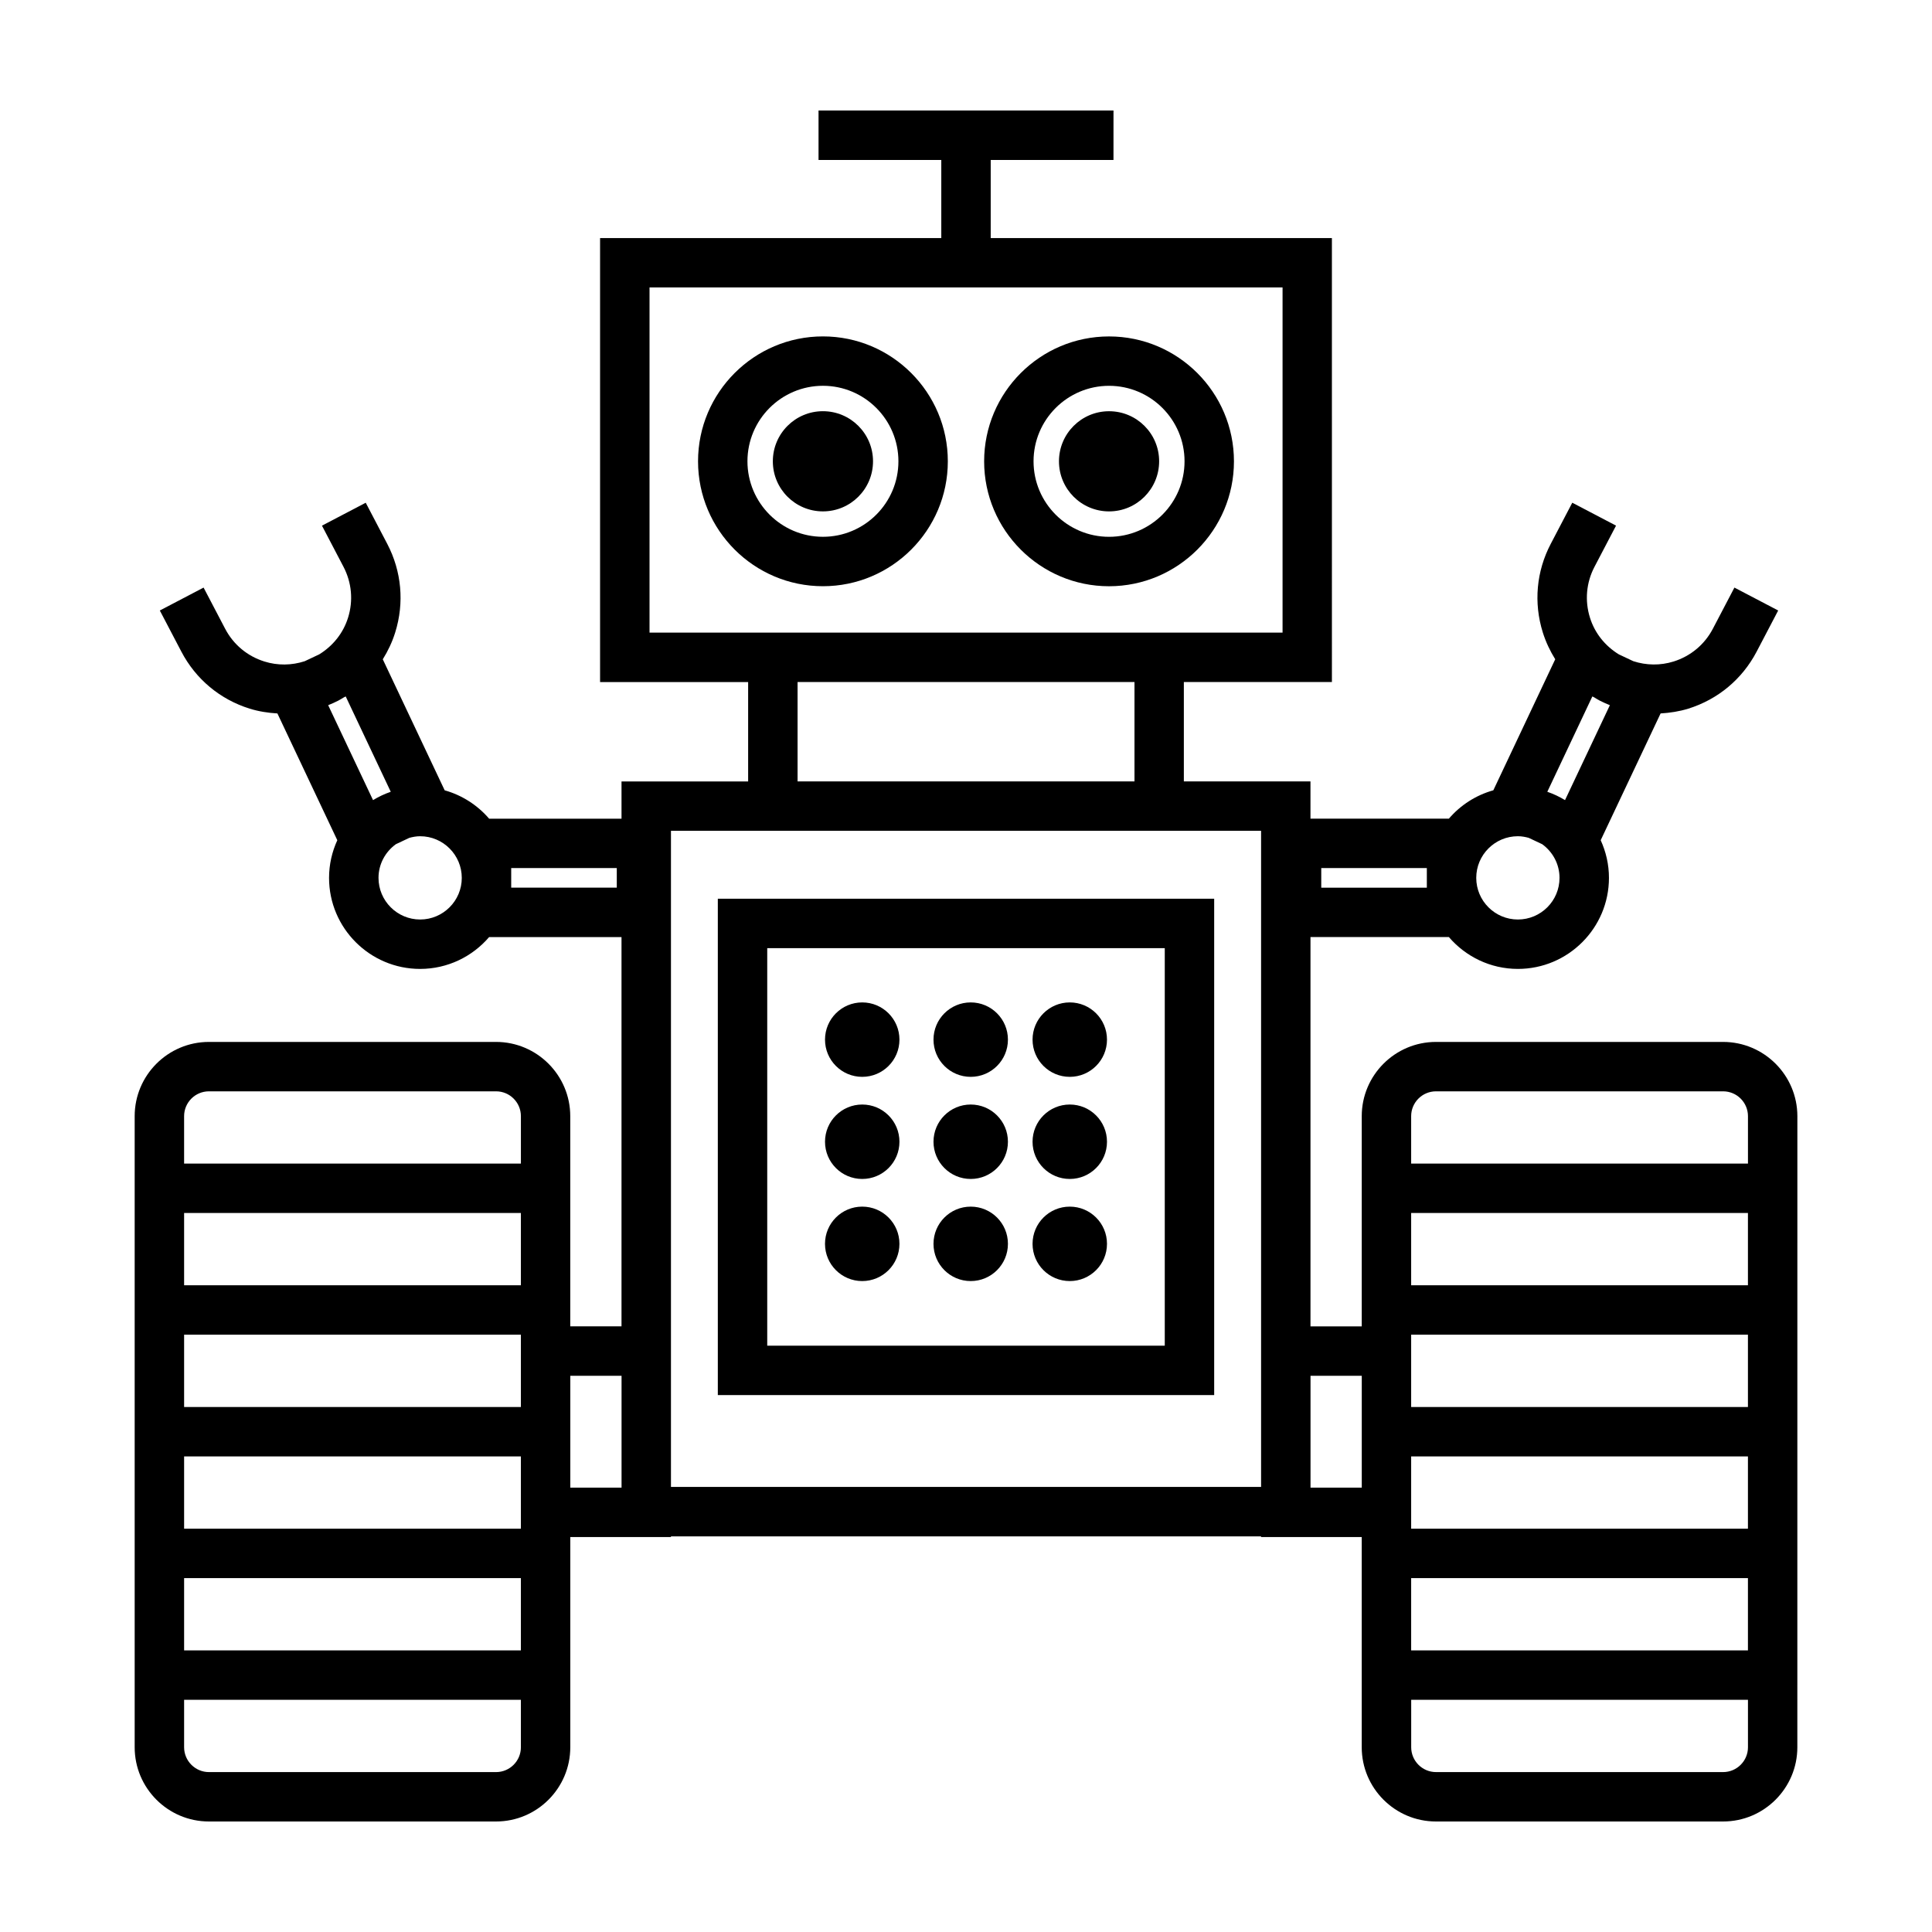
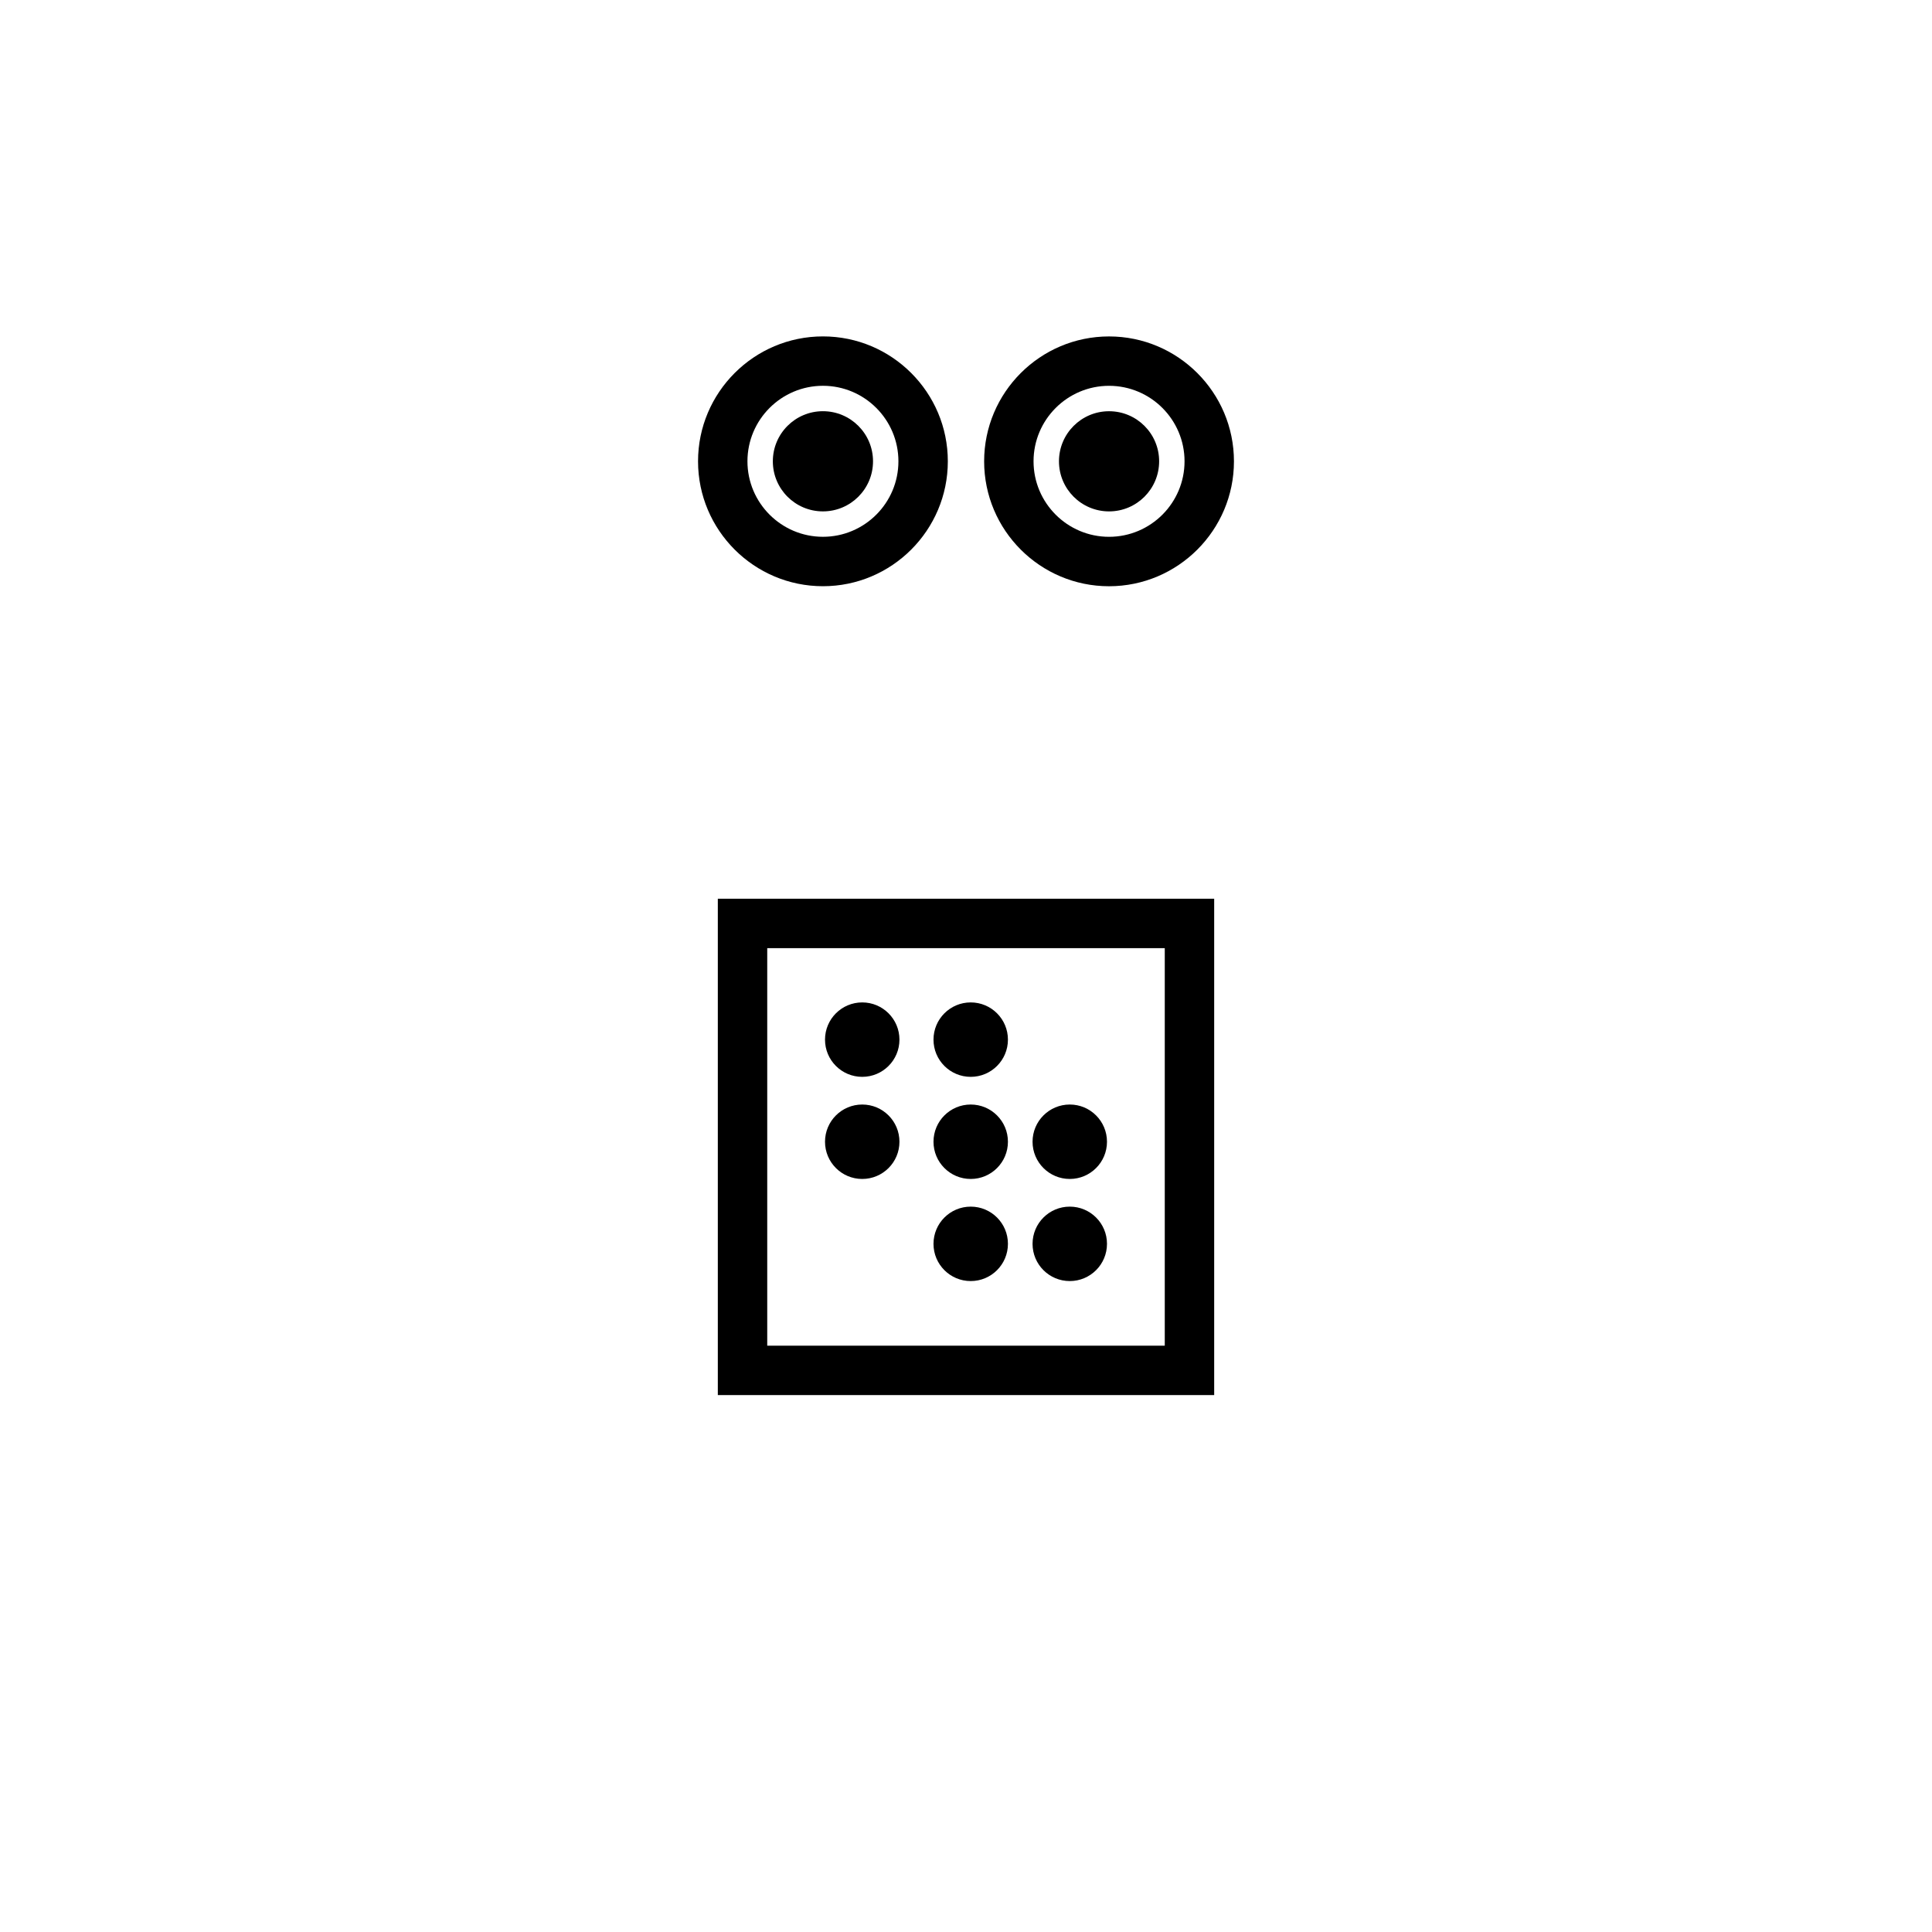
<svg xmlns="http://www.w3.org/2000/svg" fill="#000000" width="800px" height="800px" version="1.1" viewBox="144 144 512 512">
  <g>
    <path d="m362.09 233.15c-18.254 0-33.102 14.848-33.102 33.102s14.848 33.102 33.102 33.102c18.254 0 33.094-14.848 33.094-33.102 0.004-18.254-14.84-33.102-33.094-33.102zm0 53.105c-11.035 0-20.008-8.973-20.008-20.008s8.973-20.008 20.008-20.008c11.027 0 20 8.973 20 20.008 0.004 11.035-8.969 20.008-20 20.008z" />
    <path d="m375.36 266.25c0 7.332-5.945 13.273-13.277 13.273-7.332 0-13.273-5.941-13.273-13.273 0-7.332 5.941-13.277 13.273-13.277 7.332 0 13.277 5.945 13.277 13.277" />
    <path d="m471.01 266.26c0-18.254-14.848-33.102-33.102-33.102s-33.102 14.848-33.102 33.102c0 18.254 14.848 33.102 33.102 33.102 18.254-0.008 33.102-14.855 33.102-33.102zm-33.102 20c-11.035 0-20.008-8.973-20.008-20.008s8.973-20.008 20.008-20.008 20.008 8.973 20.008 20.008-8.973 20.008-20.008 20.008z" />
    <path d="m437.91 252.98c-7.332 0-13.273 5.945-13.273 13.273 0 7.332 5.945 13.273 13.273 13.273 7.332 0 13.273-5.945 13.273-13.273 0.004-7.328-5.938-13.273-13.273-13.273z" />
    <path d="m334.23 513.71h131.54v-131.54h-131.54zm13.094-118.44h105.35v105.35h-105.35z" />
-     <path d="m600.63 420.12h-76.082c-10.848 0-19.672 8.828-19.672 19.672v55.711h-13.586v-103.17h36.676c4.43 5.152 10.977 8.438 18.289 8.438 13.305 0 24.133-10.82 24.133-24.129 0-3.559-0.797-6.926-2.188-9.977l15.875-33.598c2.469-0.152 4.941-0.52 7.359-1.273 7.848-2.453 14.277-7.82 18.094-15.109l5.707-10.898-11.598-6.074-5.707 10.898c-2.191 4.191-5.891 7.273-10.398 8.688-3.547 1.109-7.238 1.039-10.695-0.082l-3.836-1.809c-3.637-2.238-6.363-5.606-7.648-9.723-1.41-4.516-0.984-9.305 1.211-13.492l5.703-10.898-11.598-6.074-5.703 10.898c-3.82 7.285-4.57 15.625-2.109 23.477 0.797 2.543 1.926 4.918 3.293 7.117l-16.402 34.719c-4.644 1.305-8.723 3.953-11.785 7.523h-36.676v-9.875h-33.555v-26.336h39.238l-0.004-117.66h-90.418v-20.699h32.535l0.004-13.094h-78.168v13.094h32.531v20.703l-90.426-0.004v117.67h39.238v26.336h-33.555v9.871h-35.082c-3.062-3.562-7.141-6.219-11.785-7.523l-16.402-34.719c1.371-2.203 2.504-4.574 3.293-7.117 2.453-7.848 1.703-16.188-2.109-23.477l-5.703-10.898-11.598 6.074 5.703 10.898c2.191 4.191 2.625 8.984 1.211 13.492-1.285 4.109-4.012 7.488-7.648 9.723l-3.84 1.812c-3.449 1.117-7.148 1.184-10.691 0.074-4.508-1.41-8.207-4.492-10.398-8.688l-5.707-10.898-11.598 6.074 5.707 10.898c3.812 7.285 10.238 12.656 18.094 15.109 2.422 0.754 4.891 1.125 7.359 1.273l15.875 33.598c-1.391 3.043-2.188 6.414-2.188 9.977 0 13.305 10.828 24.129 24.133 24.129 7.309 0 13.859-3.281 18.289-8.438h35.082v103.16h-13.582v-55.703c0-10.848-8.828-19.672-19.672-19.672h-76.082c-10.852 0-19.68 8.828-19.68 19.672v167.25c0 10.848 8.828 19.672 19.68 19.672h76.09c10.848 0 19.672-8.828 19.672-19.672v-55.711h26.676v-0.18h156.39v0.18h26.676v55.711c0 10.848 8.828 19.672 19.672 19.672h76.09c10.852 0 19.68-8.828 19.68-19.672l0.008-167.25c-0.012-10.848-8.836-19.672-19.691-19.672zm-54.375-32.441c-6.086 0-11.035-4.949-11.035-11.035s4.949-11.035 11.035-11.035c0.992 0 1.941 0.176 2.856 0.422l3.586 1.691c2.769 2.004 4.59 5.246 4.59 8.918 0.008 6.09-4.945 11.039-11.031 11.039zm20.168-58.902c0.516 0.309 1.012 0.629 1.547 0.906 0.871 0.453 1.77 0.832 2.664 1.199l-11.887 25.156c-1.473-0.898-3.039-1.637-4.695-2.207l11.934-25.262zm-72.277 45.273h27.98v5.195h-27.98zm-251.29-18.012-11.887-25.156c0.898-0.367 1.793-0.742 2.664-1.199 0.535-0.277 1.031-0.598 1.547-0.906l0.438-0.207 11.934 25.262c-1.652 0.566-3.219 1.312-4.695 2.207zm12.488 31.641c-6.086 0-11.035-4.949-11.035-11.035 0-3.672 1.824-6.906 4.59-8.918l3.586-1.691c0.918-0.246 1.863-0.422 2.856-0.422 6.086 0 11.035 4.953 11.035 11.035 0.004 6.078-4.949 11.031-11.031 11.031zm52.109-8.438h-27.98v-5.195h27.98zm217.1 53.973h76.09c3.629 0 6.586 2.953 6.586 6.578v12.574h-89.258v-12.574c0-3.633 2.949-6.578 6.582-6.578zm-6.582 129h89.25v19.16h-89.25zm0-13.094v-19.156h89.25v19.156zm0-32.25v-19.16h89.25v19.16zm0-32.254v-19.156h89.25v19.156zm-201.84-172.96v-91.48h167.76v91.477l-26.145 0.004zm39.234 13.094h89.285v26.336l-89.285-0.004zm-73.324 224.37h-89.25v-19.156h89.25zm0 13.094v19.16h-89.25v-19.156h89.25zm0-45.344h-89.25v-19.16h89.25zm0-32.254h-89.25v-19.156h89.25zm-82.664-51.402h76.09c3.629 0 6.578 2.953 6.578 6.578v12.574h-89.254v-12.574c0-3.633 2.953-6.578 6.586-6.578zm76.086 180.41h-76.086c-3.629 0-6.586-2.953-6.586-6.578v-12.574h89.25v12.574c0 3.629-2.945 6.578-6.578 6.578zm19.672-105.03h13.582v29.645h-13.582zm26.676 29.461v-173.88h156.39v173.88zm169.49 0.184v-29.645h13.582v29.645zm109.34 75.383h-76.082c-3.629 0-6.578-2.953-6.578-6.578v-12.574h89.246v12.574c0 3.629-2.953 6.578-6.586 6.578z" />
-     <path d="m372.5 409.65c-5.445 0-9.863 4.414-9.863 9.863 0 5.453 4.414 9.863 9.863 9.863 5.453 0 9.863-4.418 9.863-9.863s-4.414-9.863-9.863-9.863z" />
+     <path d="m372.5 409.65c-5.445 0-9.863 4.414-9.863 9.863 0 5.453 4.414 9.863 9.863 9.863 5.453 0 9.863-4.418 9.863-9.863s-4.414-9.863-9.863-9.863" />
    <path d="m401.25 409.65c-5.445 0-9.863 4.414-9.863 9.863 0 5.453 4.414 9.863 9.863 9.863 5.453 0 9.863-4.418 9.863-9.863 0.004-5.445-4.414-9.863-9.863-9.863z" />
-     <path d="m427.5 409.65c-5.445 0-9.863 4.414-9.863 9.863 0 5.453 4.418 9.863 9.863 9.863s9.863-4.418 9.863-9.863c0.004-5.445-4.414-9.863-9.863-9.863z" />
    <path d="m372.5 436.71c-5.445 0-9.863 4.414-9.863 9.863 0 5.445 4.414 9.863 9.863 9.863 5.453 0 9.863-4.418 9.863-9.863 0-5.449-4.414-9.863-9.863-9.863z" />
    <path d="m401.25 436.71c-5.445 0-9.863 4.414-9.863 9.863 0 5.445 4.414 9.863 9.863 9.863 5.453 0 9.863-4.418 9.863-9.863 0-5.449-4.414-9.863-9.863-9.863z" />
    <path d="m427.5 436.71c-5.445 0-9.863 4.414-9.863 9.863 0 5.445 4.418 9.863 9.863 9.863s9.863-4.418 9.863-9.863c-0.004-5.449-4.414-9.863-9.863-9.863z" />
-     <path d="m382.36 473.63c0 5.449-4.414 9.867-9.863 9.867-5.449 0-9.863-4.418-9.863-9.867 0-5.445 4.414-9.863 9.863-9.863 5.449 0 9.863 4.418 9.863 9.863" />
    <path d="m401.25 463.77c-5.445 0-9.863 4.414-9.863 9.863 0 5.453 4.414 9.863 9.863 9.863 5.453 0 9.863-4.414 9.863-9.863 0.004-5.449-4.414-9.863-9.863-9.863z" />
    <path d="m427.5 463.77c-5.445 0-9.863 4.414-9.863 9.863 0 5.453 4.418 9.863 9.863 9.863s9.863-4.414 9.863-9.863c0.004-5.449-4.414-9.863-9.863-9.863z" />
  </g>
</svg>